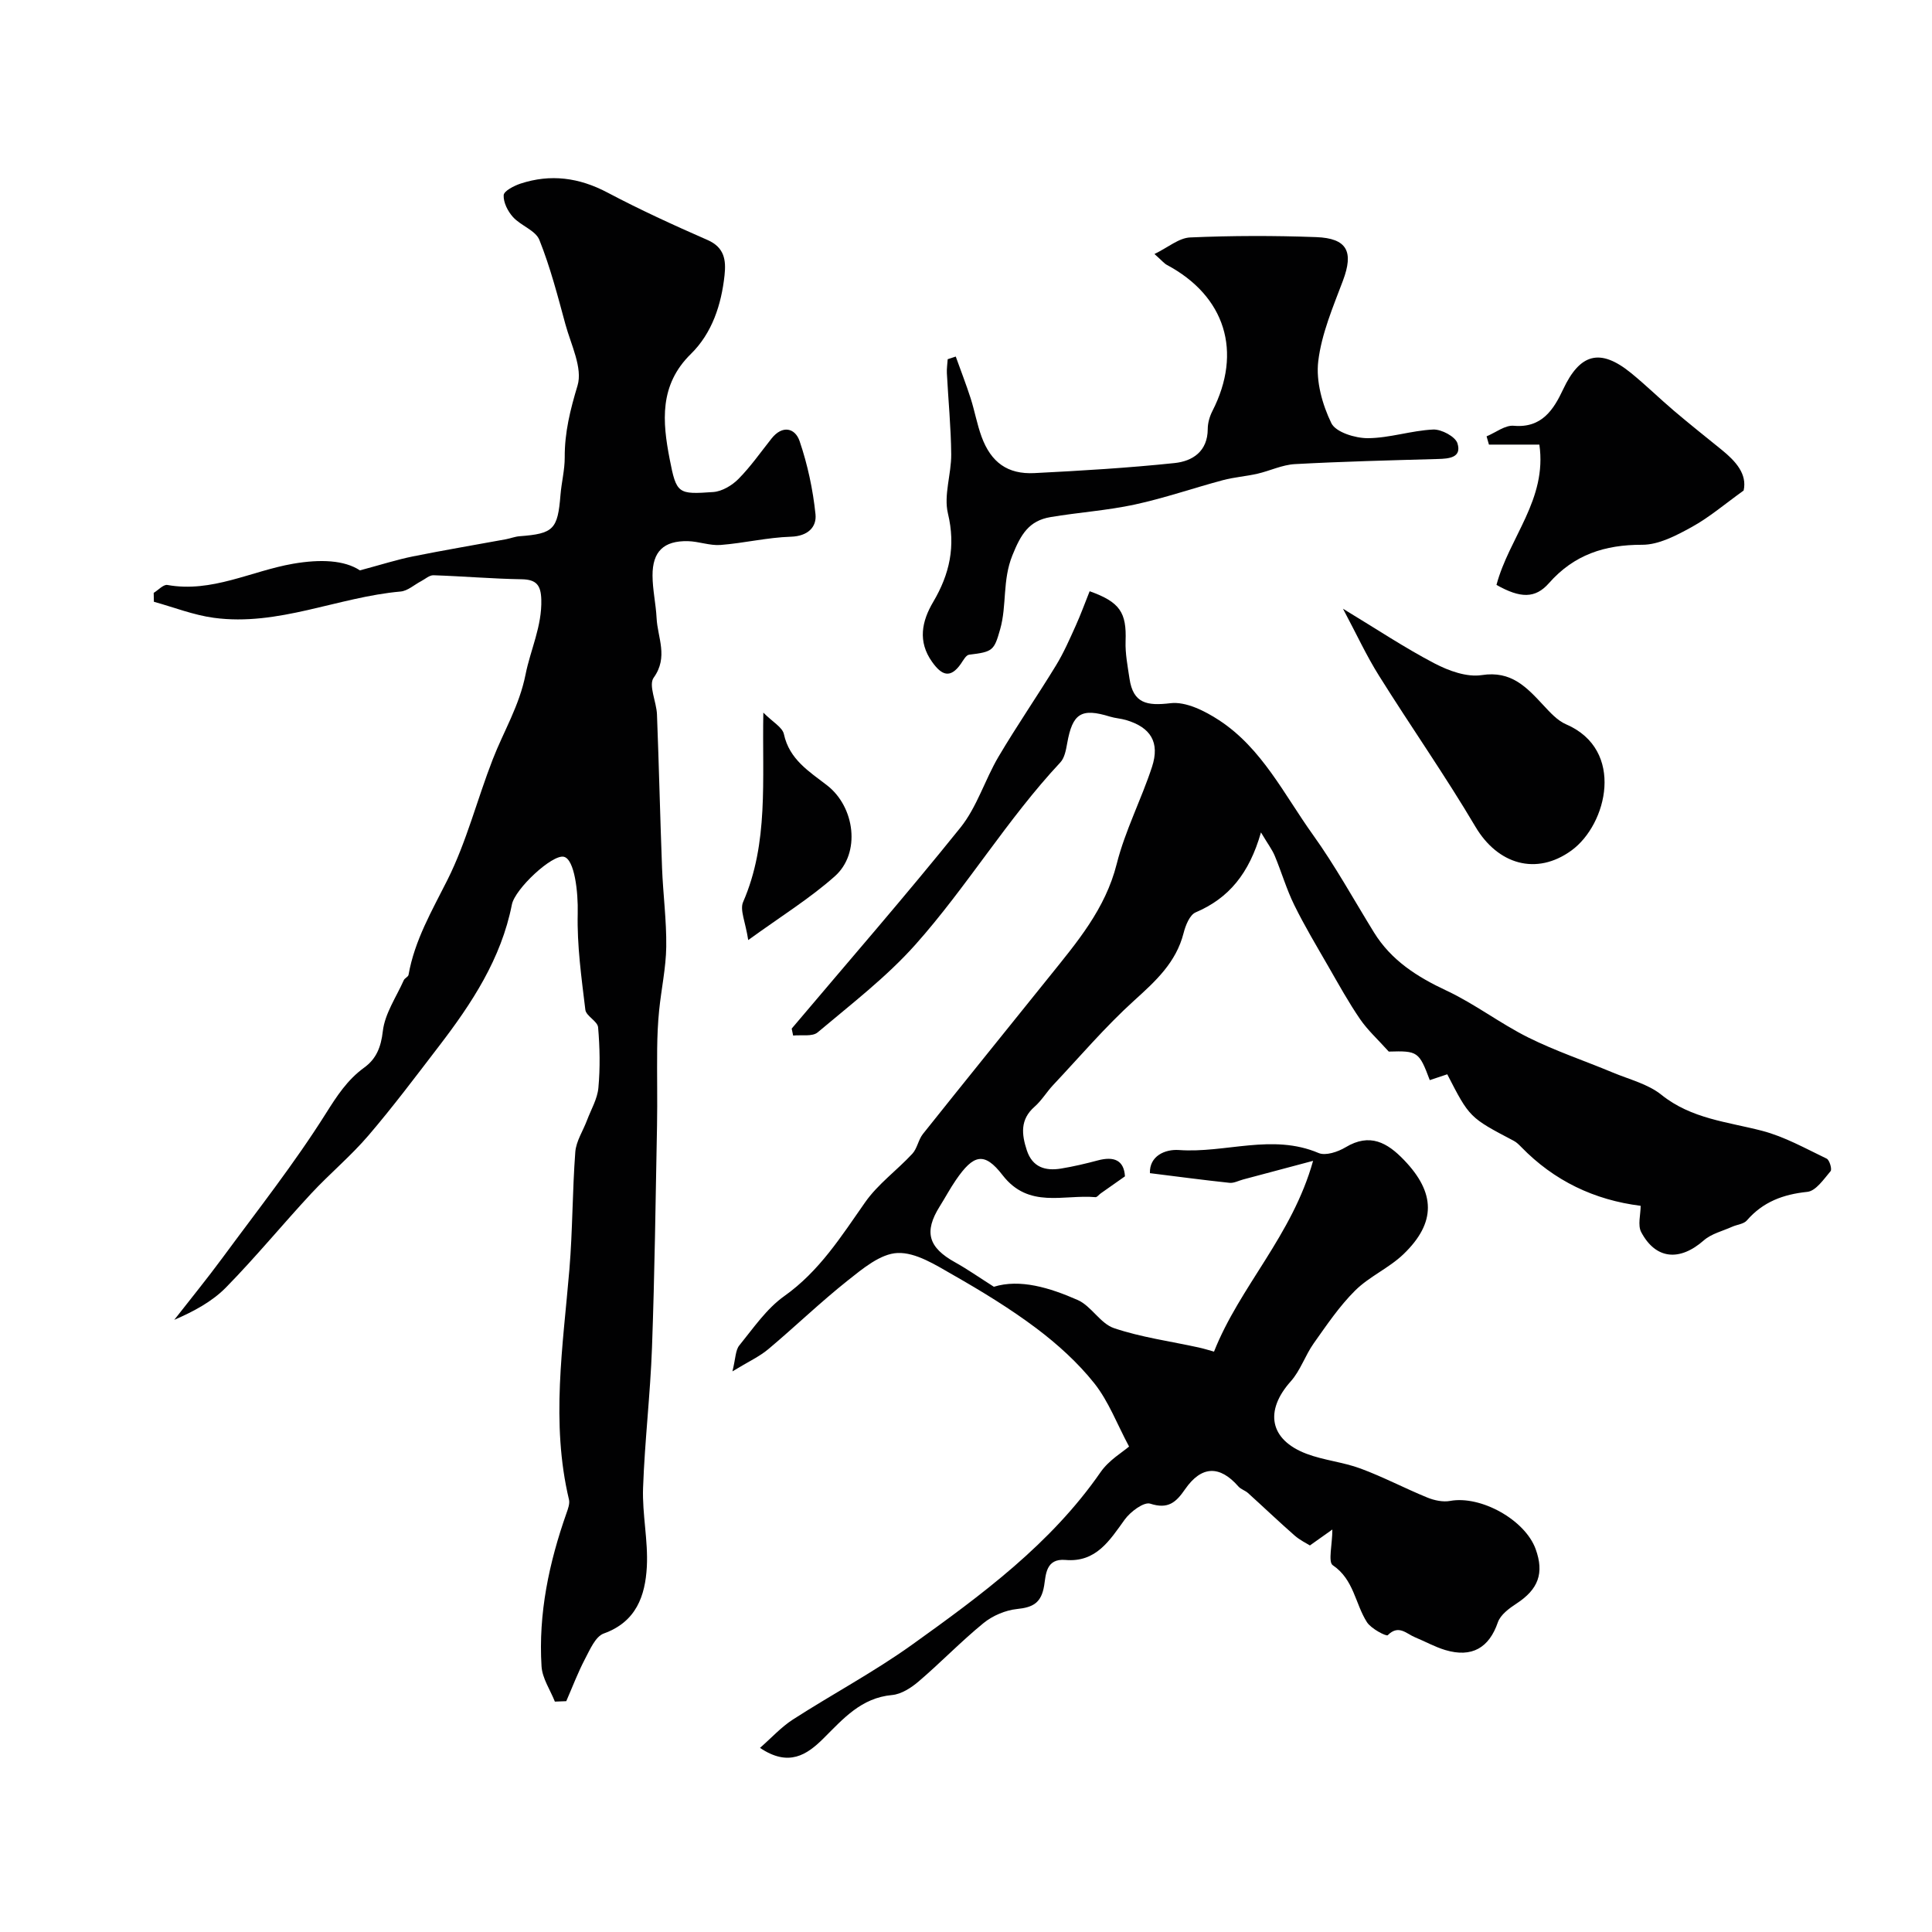
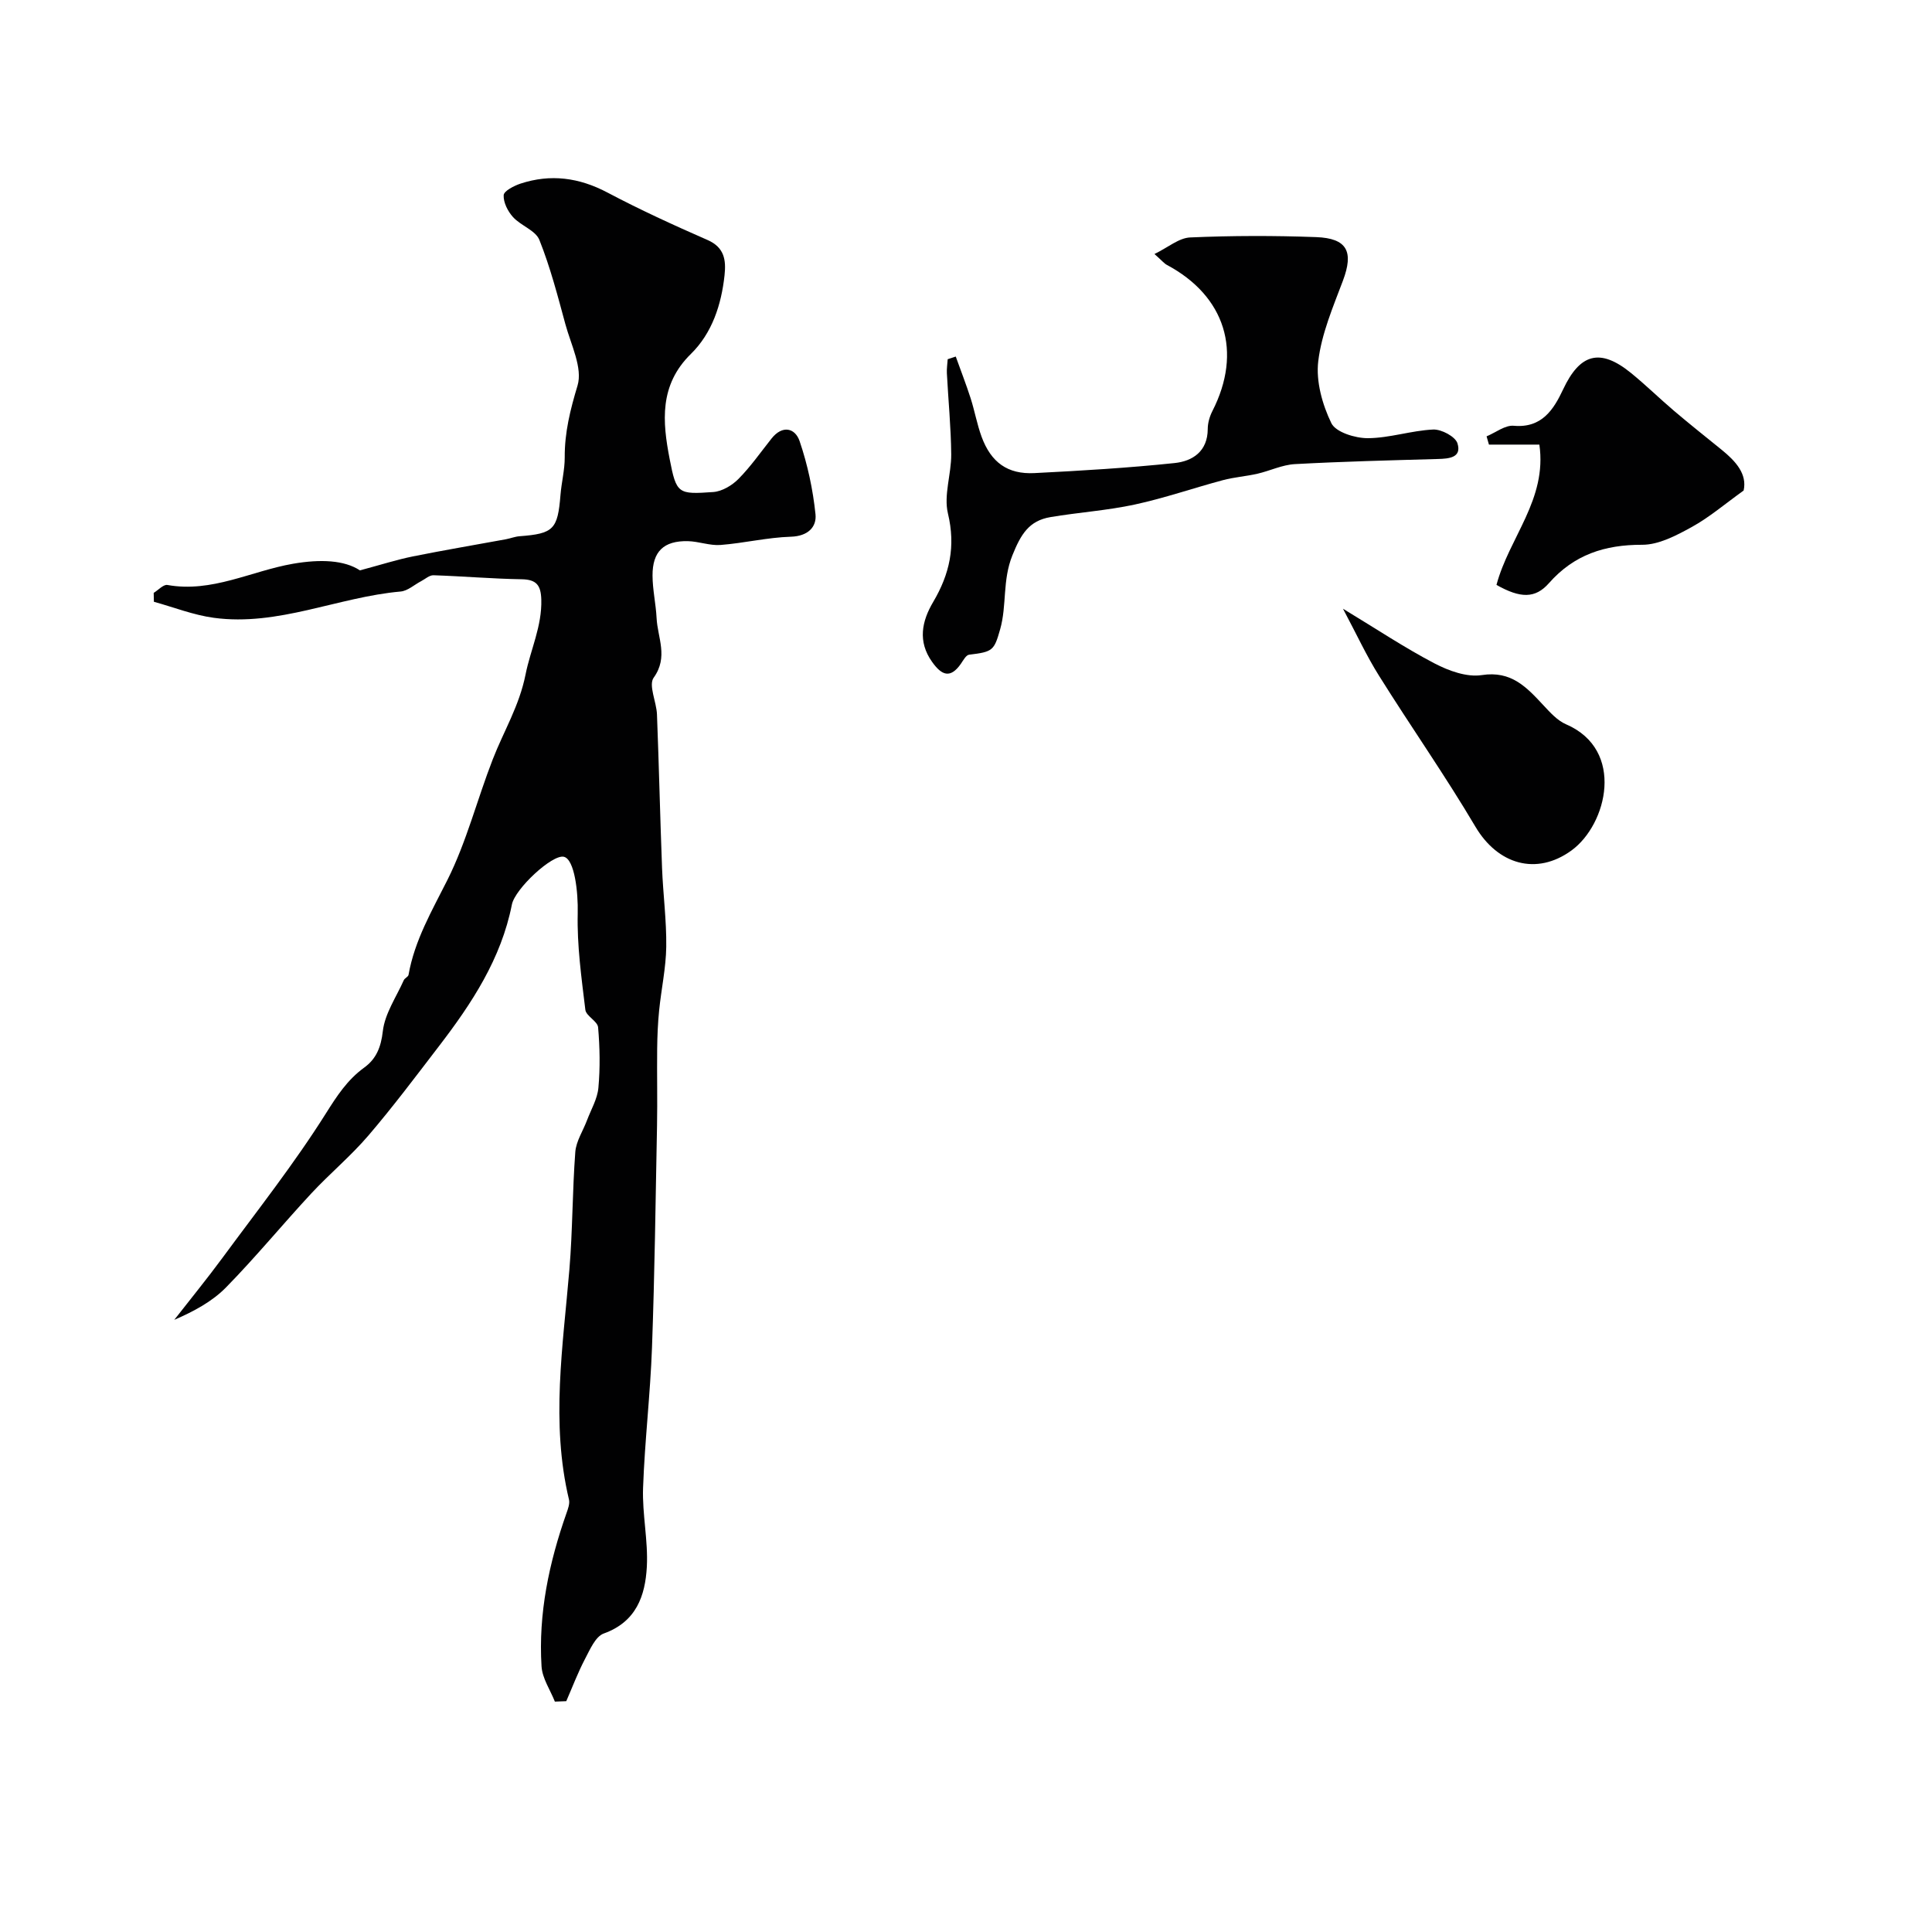
<svg xmlns="http://www.w3.org/2000/svg" enable-background="new 0 0 400 400" viewBox="0 0 400 400">
  <g fill="#010102">
-     <path d="m275.85 316.67c-1.21.86-2.62 1.86-4.65 3.3-.64-.41-2.05-1.08-3.18-2.07-3.27-2.87-6.41-5.87-9.64-8.79-.59-.53-1.48-.77-1.99-1.36-3.85-4.4-7.63-4.33-11.03.58-1.87 2.71-3.5 4.19-7.21 2.99-1.31-.43-4.11 1.66-5.28 3.28-3.15 4.36-5.94 8.92-12.29 8.37-4.08-.35-4.04 3.12-4.4 5.32-.59 3.57-2.29 4.5-5.62 4.84-2.41.25-5.05 1.38-6.93 2.91-4.66 3.8-8.85 8.17-13.43 12.08-1.54 1.32-3.6 2.65-5.52 2.82-6.39.58-10.12 4.93-14.19 8.98-3.43 3.41-7.2 5.96-13.14 1.96 2.41-2.11 4.4-4.32 6.81-5.87 8.15-5.25 16.76-9.83 24.63-15.46 14.43-10.34 28.76-20.87 39.09-35.78 1.72-2.48 4.6-4.16 5.88-5.28-2.5-4.67-4.24-9.38-7.21-13.11-3.4-4.27-7.6-8.07-11.98-11.37-5.46-4.1-11.34-7.68-17.28-11.07-3.59-2.05-7.69-4.68-11.46-4.52-3.53.14-7.22 3.24-10.31 5.69-5.67 4.5-10.9 9.56-16.45 14.22-1.83 1.54-4.09 2.56-7.43 4.6.67-2.66.61-4.38 1.43-5.38 2.91-3.58 5.63-7.6 9.31-10.21 7.29-5.17 11.8-12.38 16.76-19.45 2.64-3.76 6.58-6.6 9.75-10.02 1.01-1.09 1.24-2.89 2.18-4.08 8.68-10.9 17.46-21.72 26.18-32.58 5.72-7.12 11.6-14 13.95-23.33 1.73-6.88 5.09-13.33 7.31-20.1 1.67-5.1-.28-8.19-5.36-9.7-1.09-.32-2.26-.38-3.34-.71-5.94-1.84-7.76-.69-8.86 5.52-.25 1.38-.54 3.03-1.43 3.97-11.01 11.78-19.32 25.73-30 37.72-6 6.73-13.3 12.32-20.23 18.16-1.1.93-3.36.48-5.08.66-.1-.48-.2-.96-.3-1.44 11.69-13.84 23.6-27.51 34.95-41.63 3.41-4.25 5.05-9.88 7.87-14.66 3.79-6.41 8.03-12.56 11.92-18.93 1.58-2.59 2.81-5.41 4.06-8.18 1.06-2.35 1.94-4.78 2.89-7.15 6.29 2.24 7.66 4.42 7.44 10.33-.09 2.57.43 5.18.81 7.76.76 5.16 3.64 5.67 8.49 5.09 3.19-.38 7.11 1.6 10.05 3.52 8.89 5.81 13.47 15.4 19.43 23.71 4.62 6.44 8.46 13.44 12.63 20.2 3.59 5.83 8.95 9.23 15.06 12.09 5.86 2.75 11.11 6.81 16.92 9.7 5.63 2.8 11.64 4.81 17.46 7.24 3.42 1.43 7.29 2.37 10.08 4.61 6.21 4.99 13.65 5.59 20.85 7.46 4.65 1.21 8.99 3.66 13.37 5.76.59.28 1.15 2.2.81 2.6-1.41 1.66-3.05 4.1-4.81 4.28-5.02.52-9.19 2.07-12.53 5.93-.65.74-2.01.84-3.02 1.29-1.99.9-4.31 1.44-5.89 2.83-4.96 4.36-9.93 3.98-12.95-1.7-.77-1.44-.12-3.64-.12-5.46-9.59-1.2-17.91-5.16-24.74-12.19-.46-.47-.95-.96-1.52-1.26-9.17-4.82-9.17-4.81-13.78-13.78-1.18.39-2.41.8-3.62 1.21-2.22-5.92-2.5-6.09-8.49-5.91-2.3-2.56-4.4-4.46-5.95-6.73-2.39-3.49-4.44-7.21-6.55-10.88-2.42-4.21-4.93-8.38-7.07-12.74-1.61-3.27-2.63-6.82-4.04-10.19-.53-1.27-1.39-2.39-2.85-4.84-2.44 8.55-6.68 13.64-13.53 16.56-1.23.53-2.09 2.7-2.49 4.28-1.55 6.08-5.75 9.91-10.21 13.95-5.99 5.42-11.26 11.63-16.81 17.53-1.34 1.43-2.37 3.19-3.83 4.47-3.03 2.65-2.69 5.72-1.61 9.02 1.16 3.53 3.84 4.32 7.08 3.79 2.56-.42 5.11-1.02 7.62-1.69 3.37-.9 5.42-.03 5.62 3.3-1.85 1.3-3.44 2.41-5.02 3.53-.37.26-.75.81-1.09.78-6.6-.59-13.81 2.46-19.23-4.56-3.78-4.9-6.02-4.32-9.68 1.04-1.2 1.75-2.2 3.63-3.33 5.43-3.31 5.28-2.37 8.51 3.2 11.59 2.52 1.4 4.89 3.07 8.01 5.05 5.4-1.67 11.54.18 17.35 2.74 2.82 1.24 4.68 4.86 7.5 5.82 5.65 1.91 11.68 2.72 17.55 4.01 1.07.23 2.12.57 3.18.86 5.33-13.49 16.18-24.01 20.51-39.5-5.83 1.56-10.16 2.71-14.49 3.86-.94.25-1.91.79-2.82.69-5.38-.57-10.75-1.29-16.47-2-.13-3.55 3.12-4.99 6-4.79 9.62.7 19.32-3.47 28.92.62 1.46.62 4.01-.24 5.59-1.19 5.03-3.02 8.64-.97 12.11 2.65 6.51 6.77 6.67 12.94-.11 19.47-3 2.89-7.1 4.63-10.04 7.56-3.26 3.24-5.89 7.15-8.57 10.93-1.76 2.49-2.74 5.61-4.74 7.85-5.46 6.1-4.41 12.08 3.23 14.99 3.61 1.37 7.6 1.72 11.23 3.07 4.7 1.74 9.16 4.1 13.81 6 1.44.59 3.23.97 4.72.7 6.31-1.17 15.5 3.88 17.71 9.97 1.81 5 .54 8.34-3.95 11.27-1.52.99-3.34 2.33-3.88 3.91-1.8 5.23-5.35 7.38-10.89 5.72-2.16-.65-4.17-1.78-6.26-2.64-1.78-.73-3.39-2.7-5.64-.43-.29.29-3.43-1.33-4.3-2.68-2.46-3.83-2.69-8.85-7.1-11.82-.98-.69-.07-4.33-.07-7.38z" />
    <path d="m114.88 352.3c-.96-2.43-2.61-4.82-2.76-7.3-.68-10.92 1.55-21.46 5.17-31.73.31-.89.71-1.95.51-2.8-3.79-15.91-1.24-31.78.09-47.68.67-8.07.61-16.21 1.22-24.29.17-2.23 1.6-4.36 2.42-6.55.84-2.23 2.15-4.43 2.36-6.72.38-4.15.3-8.38-.06-12.53-.11-1.28-2.48-2.33-2.64-3.63-.8-6.63-1.74-13.31-1.58-19.95.11-4.41-.65-11.2-2.86-11.73-2.38-.58-10.13 6.63-10.77 9.89-2.21 11.21-8.3 20.46-15.09 29.31-4.78 6.23-9.5 12.53-14.6 18.49-3.65 4.27-8.03 7.91-11.86 12.03-5.95 6.41-11.51 13.19-17.63 19.43-2.88 2.94-6.68 4.97-10.72 6.72 3.34-4.28 6.77-8.48 9.99-12.85 7.26-9.86 14.87-19.51 21.38-29.85 2.32-3.68 4.46-6.99 7.96-9.53 2.48-1.8 3.47-4.2 3.85-7.54.42-3.64 2.78-7.05 4.34-10.55.19-.43.9-.69.98-1.1 1.26-7.16 4.84-13.26 8.06-19.67 3.96-7.9 6.15-16.67 9.38-24.96 2.27-5.85 5.5-11.05 6.8-17.61 1-5.04 3.41-9.94 3.25-15.47-.09-2.93-.97-4.15-4.06-4.2-6.09-.1-12.17-.63-18.26-.83-.84-.03-1.71.78-2.55 1.22-1.42.74-2.79 2.02-4.26 2.15-13 1.15-25.34 7.25-38.68 5.44-4.21-.57-8.27-2.18-12.4-3.32-.01-.61-.03-1.23-.04-1.84.95-.58 2.02-1.78 2.83-1.64 9.2 1.66 17.37-2.89 26.01-4.39 5.72-.99 10.65-.75 13.86 1.37 4.58-1.23 7.73-2.24 10.96-2.89 6.4-1.29 12.83-2.37 19.25-3.55.96-.18 1.89-.56 2.86-.63 7.02-.53 7.88-1.42 8.45-8.53.21-2.61.89-5.2.88-7.8-.03-5.16 1.15-9.88 2.65-14.85 1.1-3.65-1.35-8.46-2.5-12.67-1.6-5.89-3.14-11.85-5.4-17.5-.79-1.97-3.83-2.94-5.45-4.72-1.08-1.19-2.02-3.04-1.94-4.54.05-.87 2.13-1.94 3.47-2.39 6.24-2.05 12.14-1.26 18.01 1.84 6.75 3.57 13.72 6.76 20.73 9.83 3.52 1.54 3.85 4.19 3.52 7.29-.66 6.13-2.59 12-6.96 16.29-6.6 6.46-5.9 14.07-4.4 21.79 1.4 7.21 1.73 7.32 9.02 6.81 1.82-.13 3.9-1.37 5.23-2.72 2.52-2.55 4.6-5.54 6.84-8.36 2.25-2.84 4.88-2.19 5.81.54 1.66 4.87 2.76 10.03 3.29 15.14.27 2.65-1.58 4.54-5.08 4.65-4.87.15-9.7 1.33-14.58 1.71-2.22.17-4.51-.74-6.77-.79-4.99-.1-7.33 2.13-7.31 7.13.01 2.93.69 5.85.84 8.79.2 4.08 2.48 8.05-.6 12.34-1.12 1.56.58 5.02.68 7.62.41 10.59.65 21.19 1.05 31.79.21 5.44.94 10.87.87 16.3-.06 4.39-1.03 8.77-1.47 13.16-.27 2.64-.38 5.31-.41 7.96-.06 5.32.07 10.64-.03 15.96-.29 15.3-.49 30.6-1.04 45.89-.35 9.7-1.51 19.38-1.85 29.08-.19 5.43 1.07 10.92.78 16.33-.33 6-2.19 11.4-8.92 13.81-1.72.62-2.86 3.34-3.89 5.29-1.47 2.81-2.6 5.8-3.87 8.72-.82.04-1.59.06-2.36.09z" />
    <path d="m197.88 73.82c1.03 2.88 2.14 5.73 3.08 8.64.84 2.63 1.32 5.38 2.27 7.97 1.95 5.3 5.38 7.8 10.93 7.52 9.69-.49 19.39-1.07 29.03-2.08 3.72-.39 6.84-2.41 6.86-7.04 0-1.25.39-2.6.96-3.72 6.27-12.26 2.69-23.8-9.43-30.27-.56-.3-.99-.86-2.56-2.25 2.82-1.37 5.06-3.33 7.39-3.43 8.68-.38 17.39-.39 26.07-.07 6.48.24 7.81 3.03 5.56 9.02-2.05 5.45-4.43 10.99-5.11 16.68-.5 4.16.84 8.96 2.71 12.82.92 1.88 4.94 3.12 7.55 3.11 4.51-.02 9-1.58 13.53-1.79 1.71-.08 4.59 1.46 5.03 2.85.93 2.97-1.73 3.19-4.06 3.25-9.87.28-19.74.52-29.6 1.06-2.61.14-5.15 1.39-7.75 1.99-2.36.54-4.81.71-7.14 1.33-6.1 1.63-12.1 3.72-18.26 5.05-5.74 1.24-11.65 1.62-17.45 2.6-4.45.75-6.13 3.55-7.89 7.93-2.09 5.18-1.12 10.33-2.53 15.3-1.25 4.4-1.51 4.67-6.43 5.26-.64.08-1.21 1.17-1.7 1.88-2.21 3.16-4 2.36-5.95-.38-3.04-4.25-2.12-8.47.21-12.41 3.42-5.79 4.69-11.52 3.06-18.33-.91-3.8.71-8.15.68-12.24-.05-5.6-.61-11.2-.9-16.8-.05-.96.11-1.94.17-2.9.54-.18 1.1-.37 1.67-.55z" />
    <path d="m309.83 121.1c2.62-9.85 10.52-17.66 8.88-29.05-3.4 0-6.92 0-10.44 0-.16-.57-.33-1.14-.49-1.71 1.88-.78 3.83-2.35 5.63-2.19 5.85.52 8.28-3.42 10.21-7.52 3.48-7.41 7.63-8.64 14.07-3.4 3.06 2.49 5.89 5.27 8.9 7.83 3.24 2.75 6.57 5.4 9.88 8.08 2.93 2.38 5.29 5.02 4.53 8.42-3.93 2.82-7.14 5.58-10.77 7.57-3.16 1.74-6.81 3.67-10.23 3.66-7.76-.02-14.12 2.05-19.32 7.96-2.83 3.2-5.9 3.14-10.85.35z" />
    <path d="m278.05 126.03c7.05 4.27 12.84 8.13 18.97 11.33 2.93 1.53 6.68 2.89 9.77 2.41 6.13-.95 9.29 2.53 12.76 6.25 1.39 1.49 2.89 3.17 4.69 3.94 12.28 5.29 8.5 20.74 1.13 26.11-7.28 5.3-15.28 2.9-19.9-4.91-6.28-10.62-13.38-20.74-19.93-31.21-2.62-4.16-4.69-8.67-7.49-13.92z" />
-     <path d="m154.91 194.63c-.57-3.77-1.77-6.23-1.06-7.87 5.33-12.25 3.92-25.17 4.19-39.22 1.93 1.95 3.95 3.02 4.26 4.46 1.13 5.24 5.24 7.74 8.94 10.6 5.78 4.48 7.01 14.04 1.59 18.83-5.15 4.58-11.09 8.25-17.92 13.2z" />
  </g>
</svg>